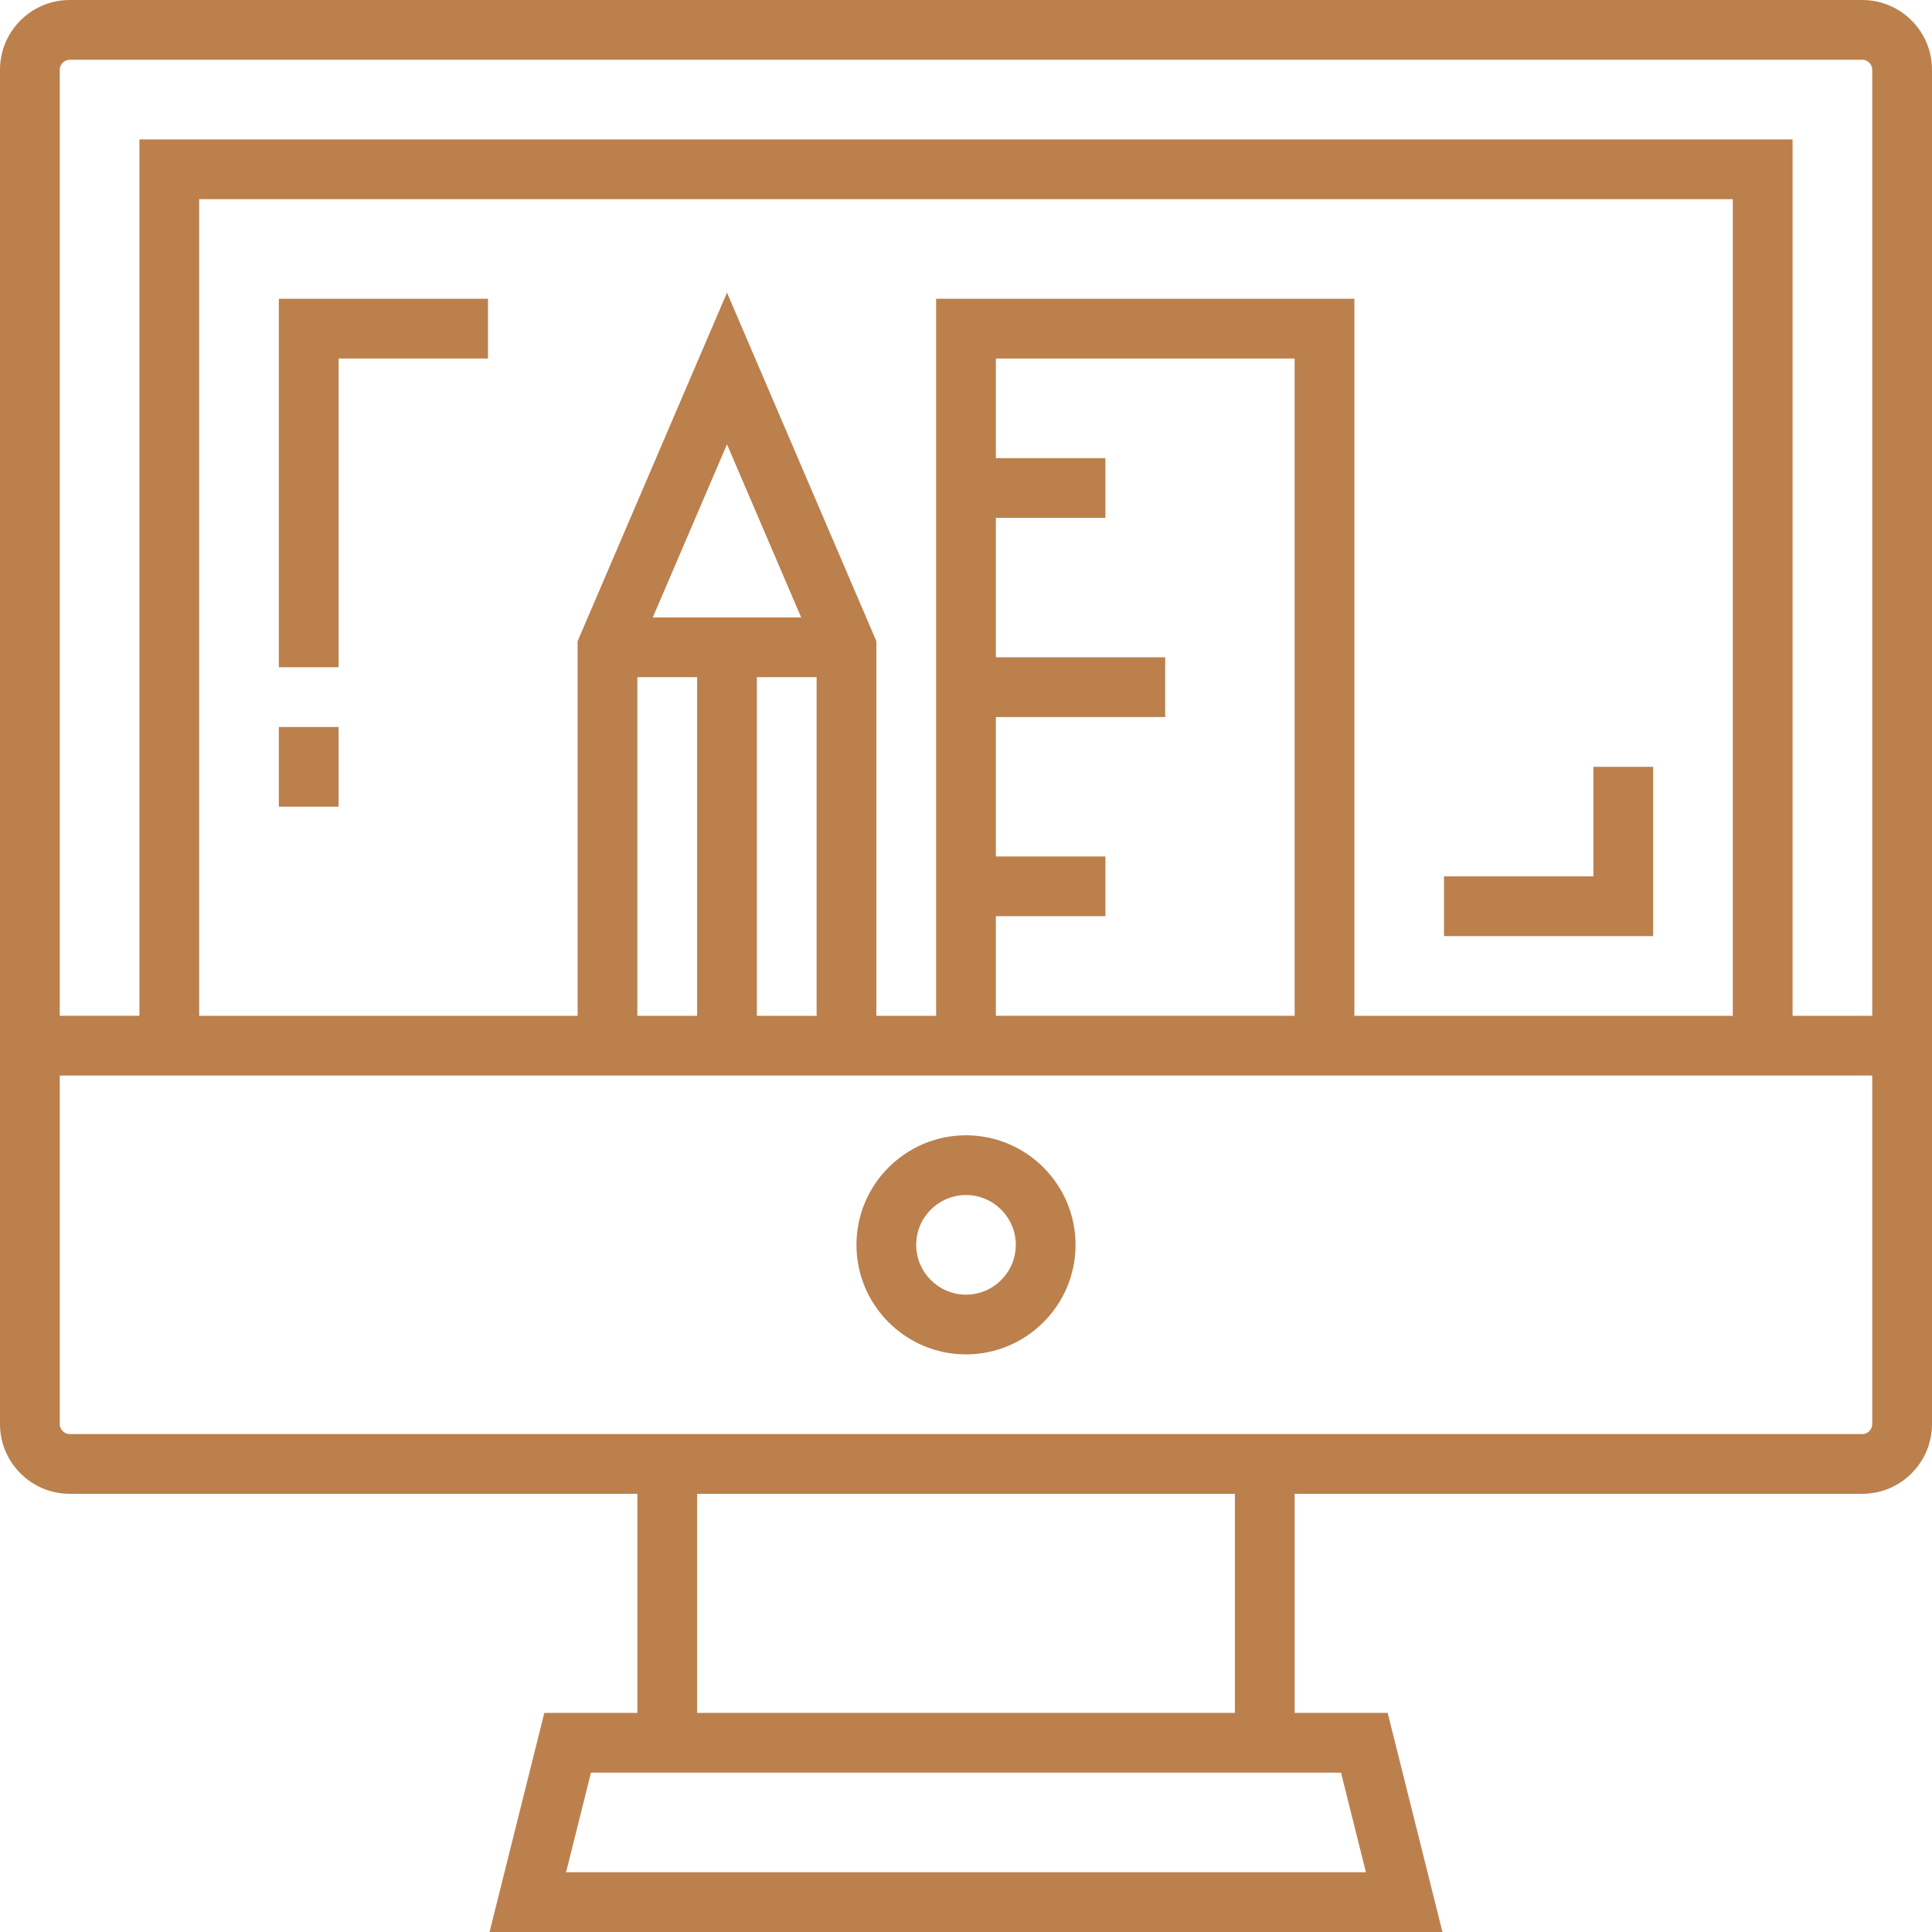
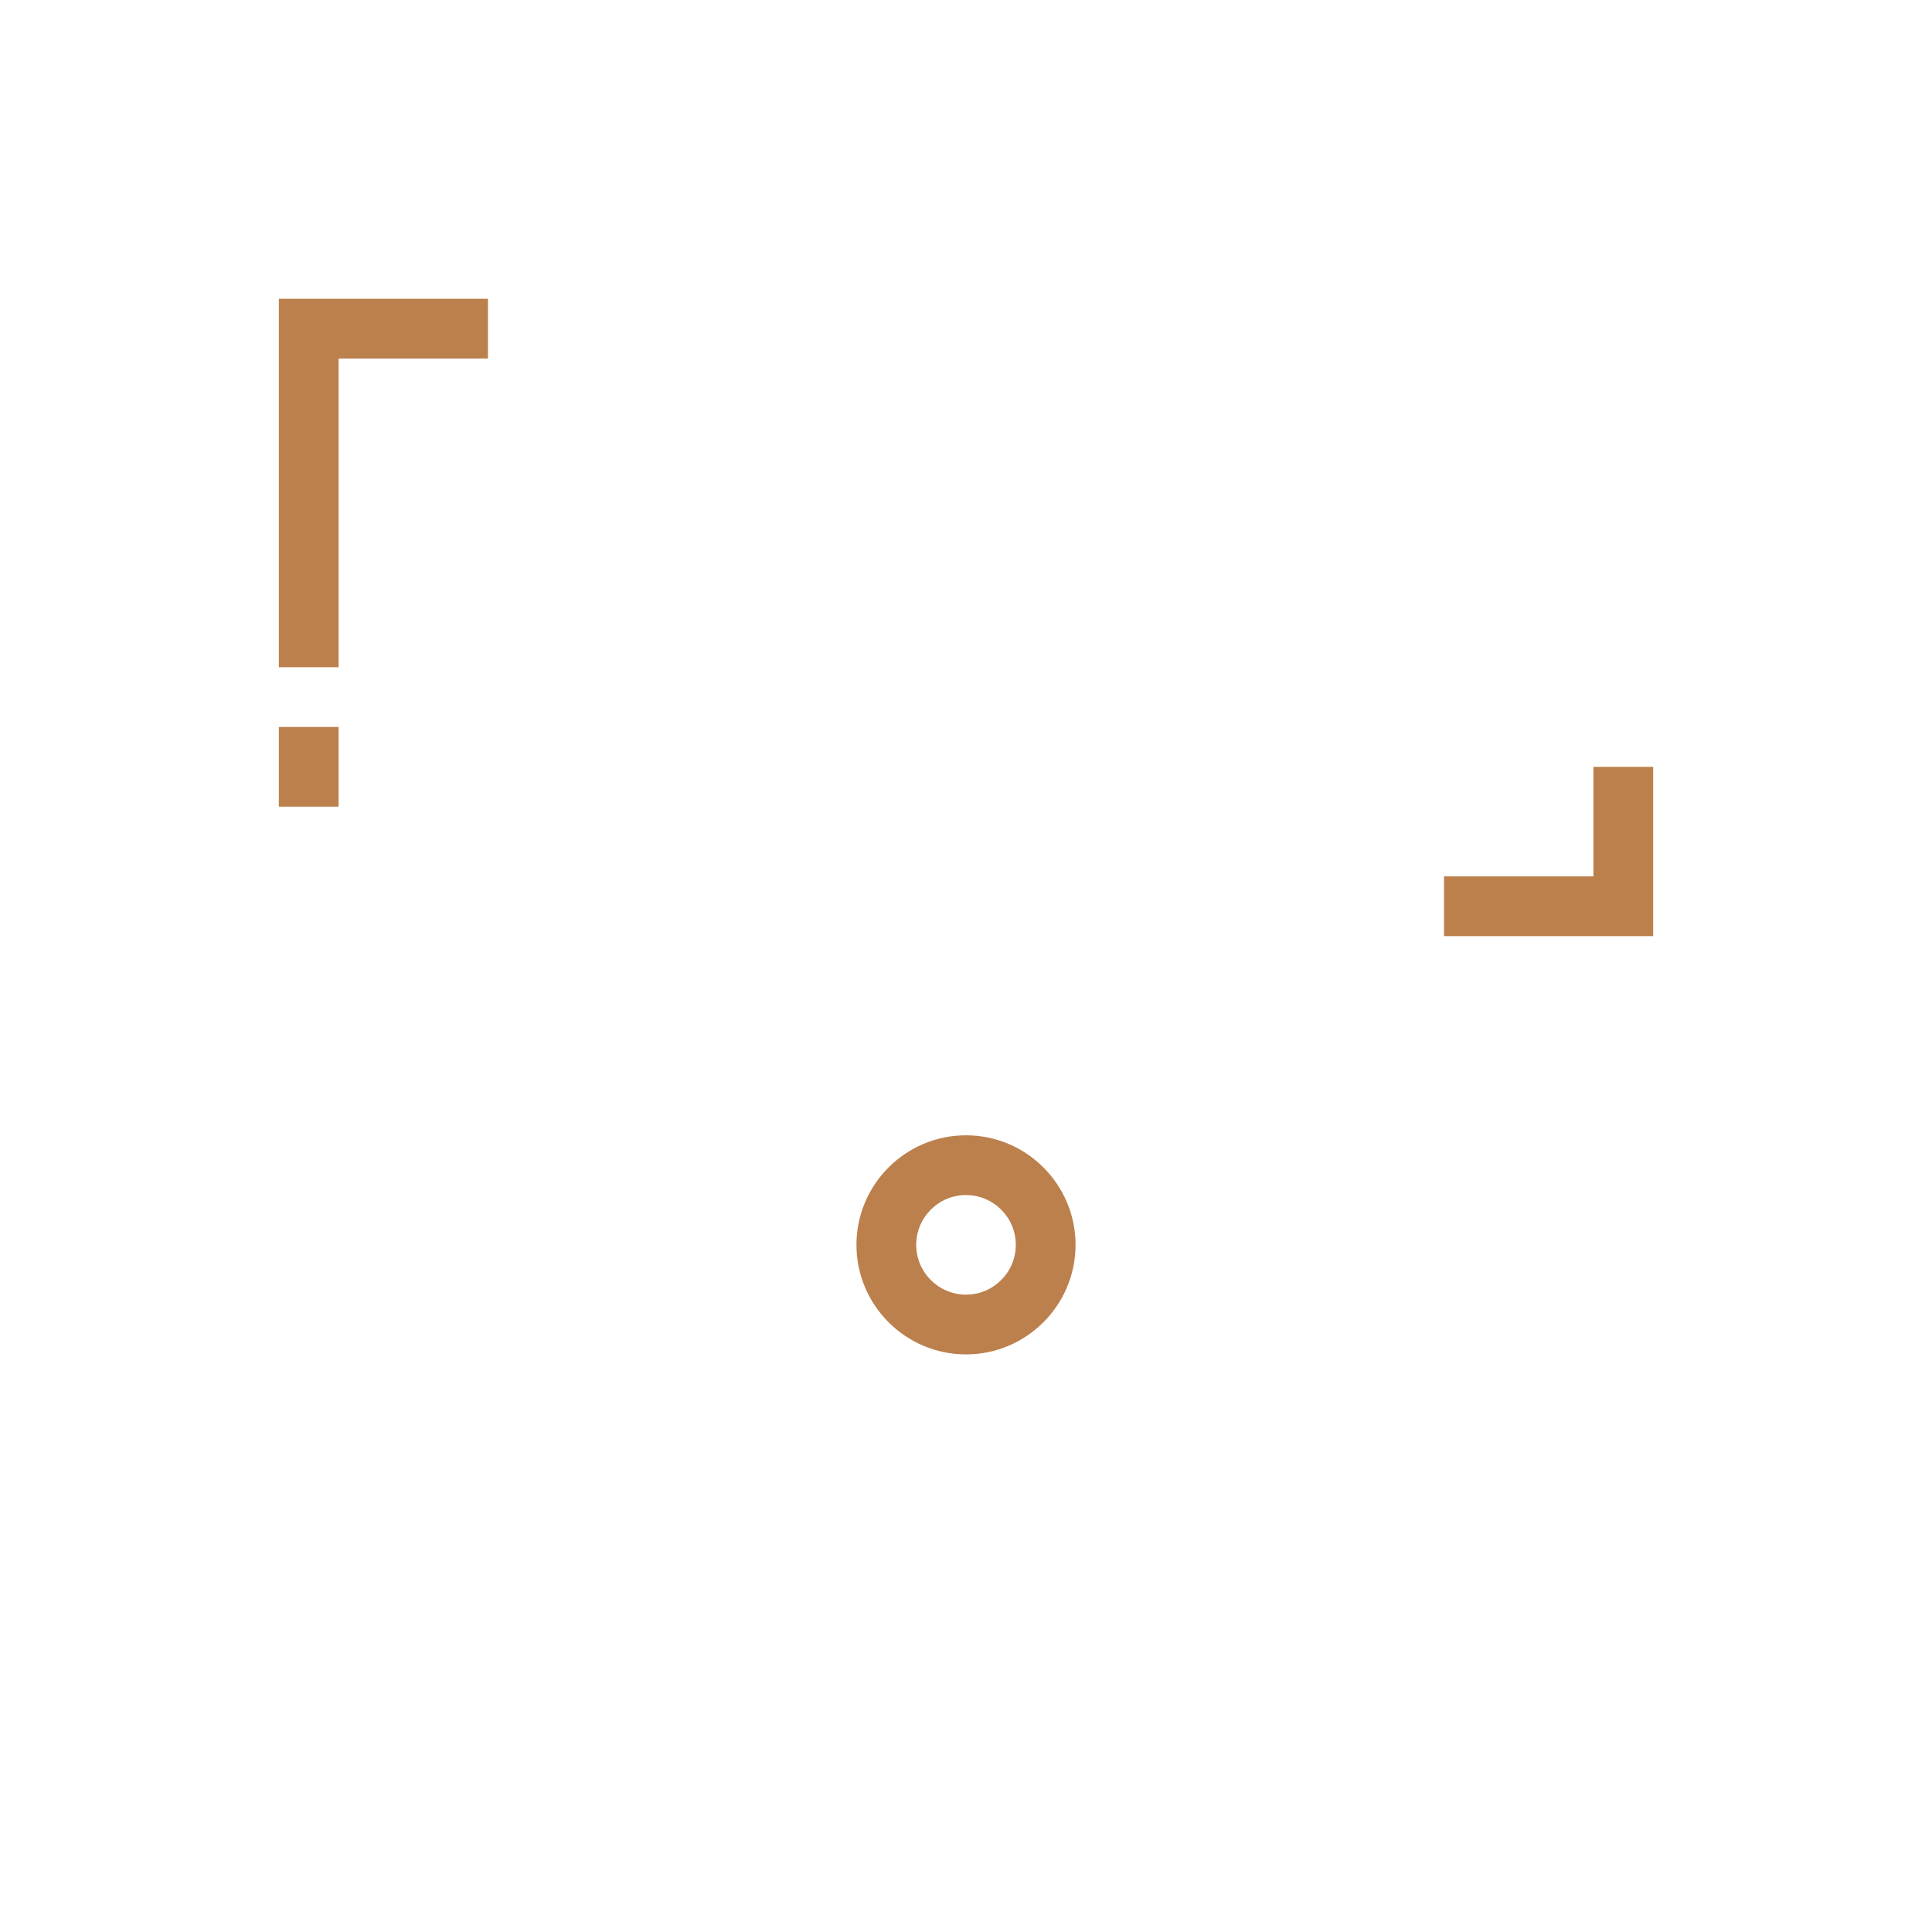
<svg xmlns="http://www.w3.org/2000/svg" xmlns:ns1="http://sodipodi.sourceforge.net/DTD/sodipodi-0.dtd" xmlns:ns2="http://www.inkscape.org/namespaces/inkscape" fill="#000000" version="1.1" id="Layer_1" viewBox="0 0 512 512" xml:space="preserve" ns1:docname="html-page-builder.svg" ns2:version="1.0.2 (e86c870879, 2021-01-15)">
  <defs id="defs35" />
  <ns1:namedview pagecolor="#ffffff" bordercolor="#666666" borderopacity="1" objecttolerance="10" gridtolerance="10" guidetolerance="10" ns2:pageopacity="0" ns2:pageshadow="2" ns2:window-width="1920" ns2:window-height="1057" id="namedview33" showgrid="false" ns2:zoom="1.7382812" ns2:cx="256" ns2:cy="256" ns2:window-x="-8" ns2:window-y="-8" ns2:window-maximized="1" ns2:current-layer="Layer_1" />
  <g id="g6" style="fill:#bc804d;fill-opacity:1">
    <g id="g4" style="fill:#bc804d;fill-opacity:1">
      <path d="M256,300.866c-16.007,0-29.031,13.024-29.031,29.031s13.024,29.031,29.031,29.031s29.031-13.024,29.031-29.031    S272.007,300.866,256,300.866z M256,343.093c-7.277,0-13.196-5.919-13.196-13.196s5.919-13.196,13.196-13.196    s13.196,5.919,13.196,13.196S263.277,343.093,256,343.093z" id="path2" style="fill:#bc804d;fill-opacity:1" />
    </g>
  </g>
  <g id="g12" style="fill:#bc804d;fill-opacity:1">
    <g id="g10" style="fill:#bc804d;fill-opacity:1">
-       <path d="M493.526,0H18.474C8.288,0,0,8.288,0,18.474v358.928c0,10.186,8.288,18.474,18.474,18.474h150.433v58.062h-24.655    L129.737,512h252.528l-14.516-58.062h-24.656v-58.062h150.433c10.186,0,18.474-8.288,18.474-18.474V18.474    C512,8.288,503.712,0,493.526,0z M355.385,469.773l6.599,26.392H150.016l6.598-26.392H355.385z M184.742,453.938v-58.062h142.516    v58.062H184.742z M496.165,377.402c0,1.43-1.209,2.639-2.639,2.639H18.474c-1.43,0-2.639-1.209-2.639-2.639v-92.371h480.33    V377.402z M248.082,79.175v190.021h-15.835v-99.274L192.66,77.551l-39.588,92.371v99.274H52.784V52.784h406.433v216.412H358.928    V79.175H248.082z M263.918,226.969v-36.948h44.866v-15.835h-44.866v-36.948h29.031v-15.835h-29.031V95.01h79.175v174.186h-79.175    v-26.392h29.031v-15.835H263.918z M172.997,163.629l19.663-45.88l19.663,45.88H172.997z M184.742,179.464v89.732h-15.835v-89.732    H184.742z M200.577,179.464h15.835v89.732h-15.835V179.464z M496.165,269.196h-21.113V36.948H36.948v232.247H15.835V18.474    c0-1.43,1.209-2.639,2.639-2.639h475.052c1.43,0,2.639,1.209,2.639,2.639V269.196z" id="path8" style="fill:#bc804d;fill-opacity:1" />
-     </g>
+       </g>
  </g>
  <g id="g18" style="fill:#bc804d;fill-opacity:1">
    <g id="g16" style="fill:#bc804d;fill-opacity:1">
      <polygon points="73.897,79.175 73.897,176.825 89.732,176.825 89.732,95.01 129.32,95.01 129.32,79.175   " id="polygon14" style="fill:#bc804d;fill-opacity:1" />
    </g>
  </g>
  <g id="g24" style="fill:#bc804d;fill-opacity:1">
    <g id="g22" style="fill:#bc804d;fill-opacity:1">
      <rect x="73.897" y="192.66" width="15.835" height="21.113" id="rect20" style="fill:#bc804d;fill-opacity:1" />
    </g>
  </g>
  <g id="g30" style="fill:#bc804d;fill-opacity:1">
    <g id="g28" style="fill:#bc804d;fill-opacity:1">
      <polygon points="422.268,203.216 422.268,232.247 382.68,232.247 382.68,248.082 438.103,248.082 438.103,203.216   " id="polygon26" style="fill:#bc804d;fill-opacity:1" />
    </g>
  </g>
</svg>